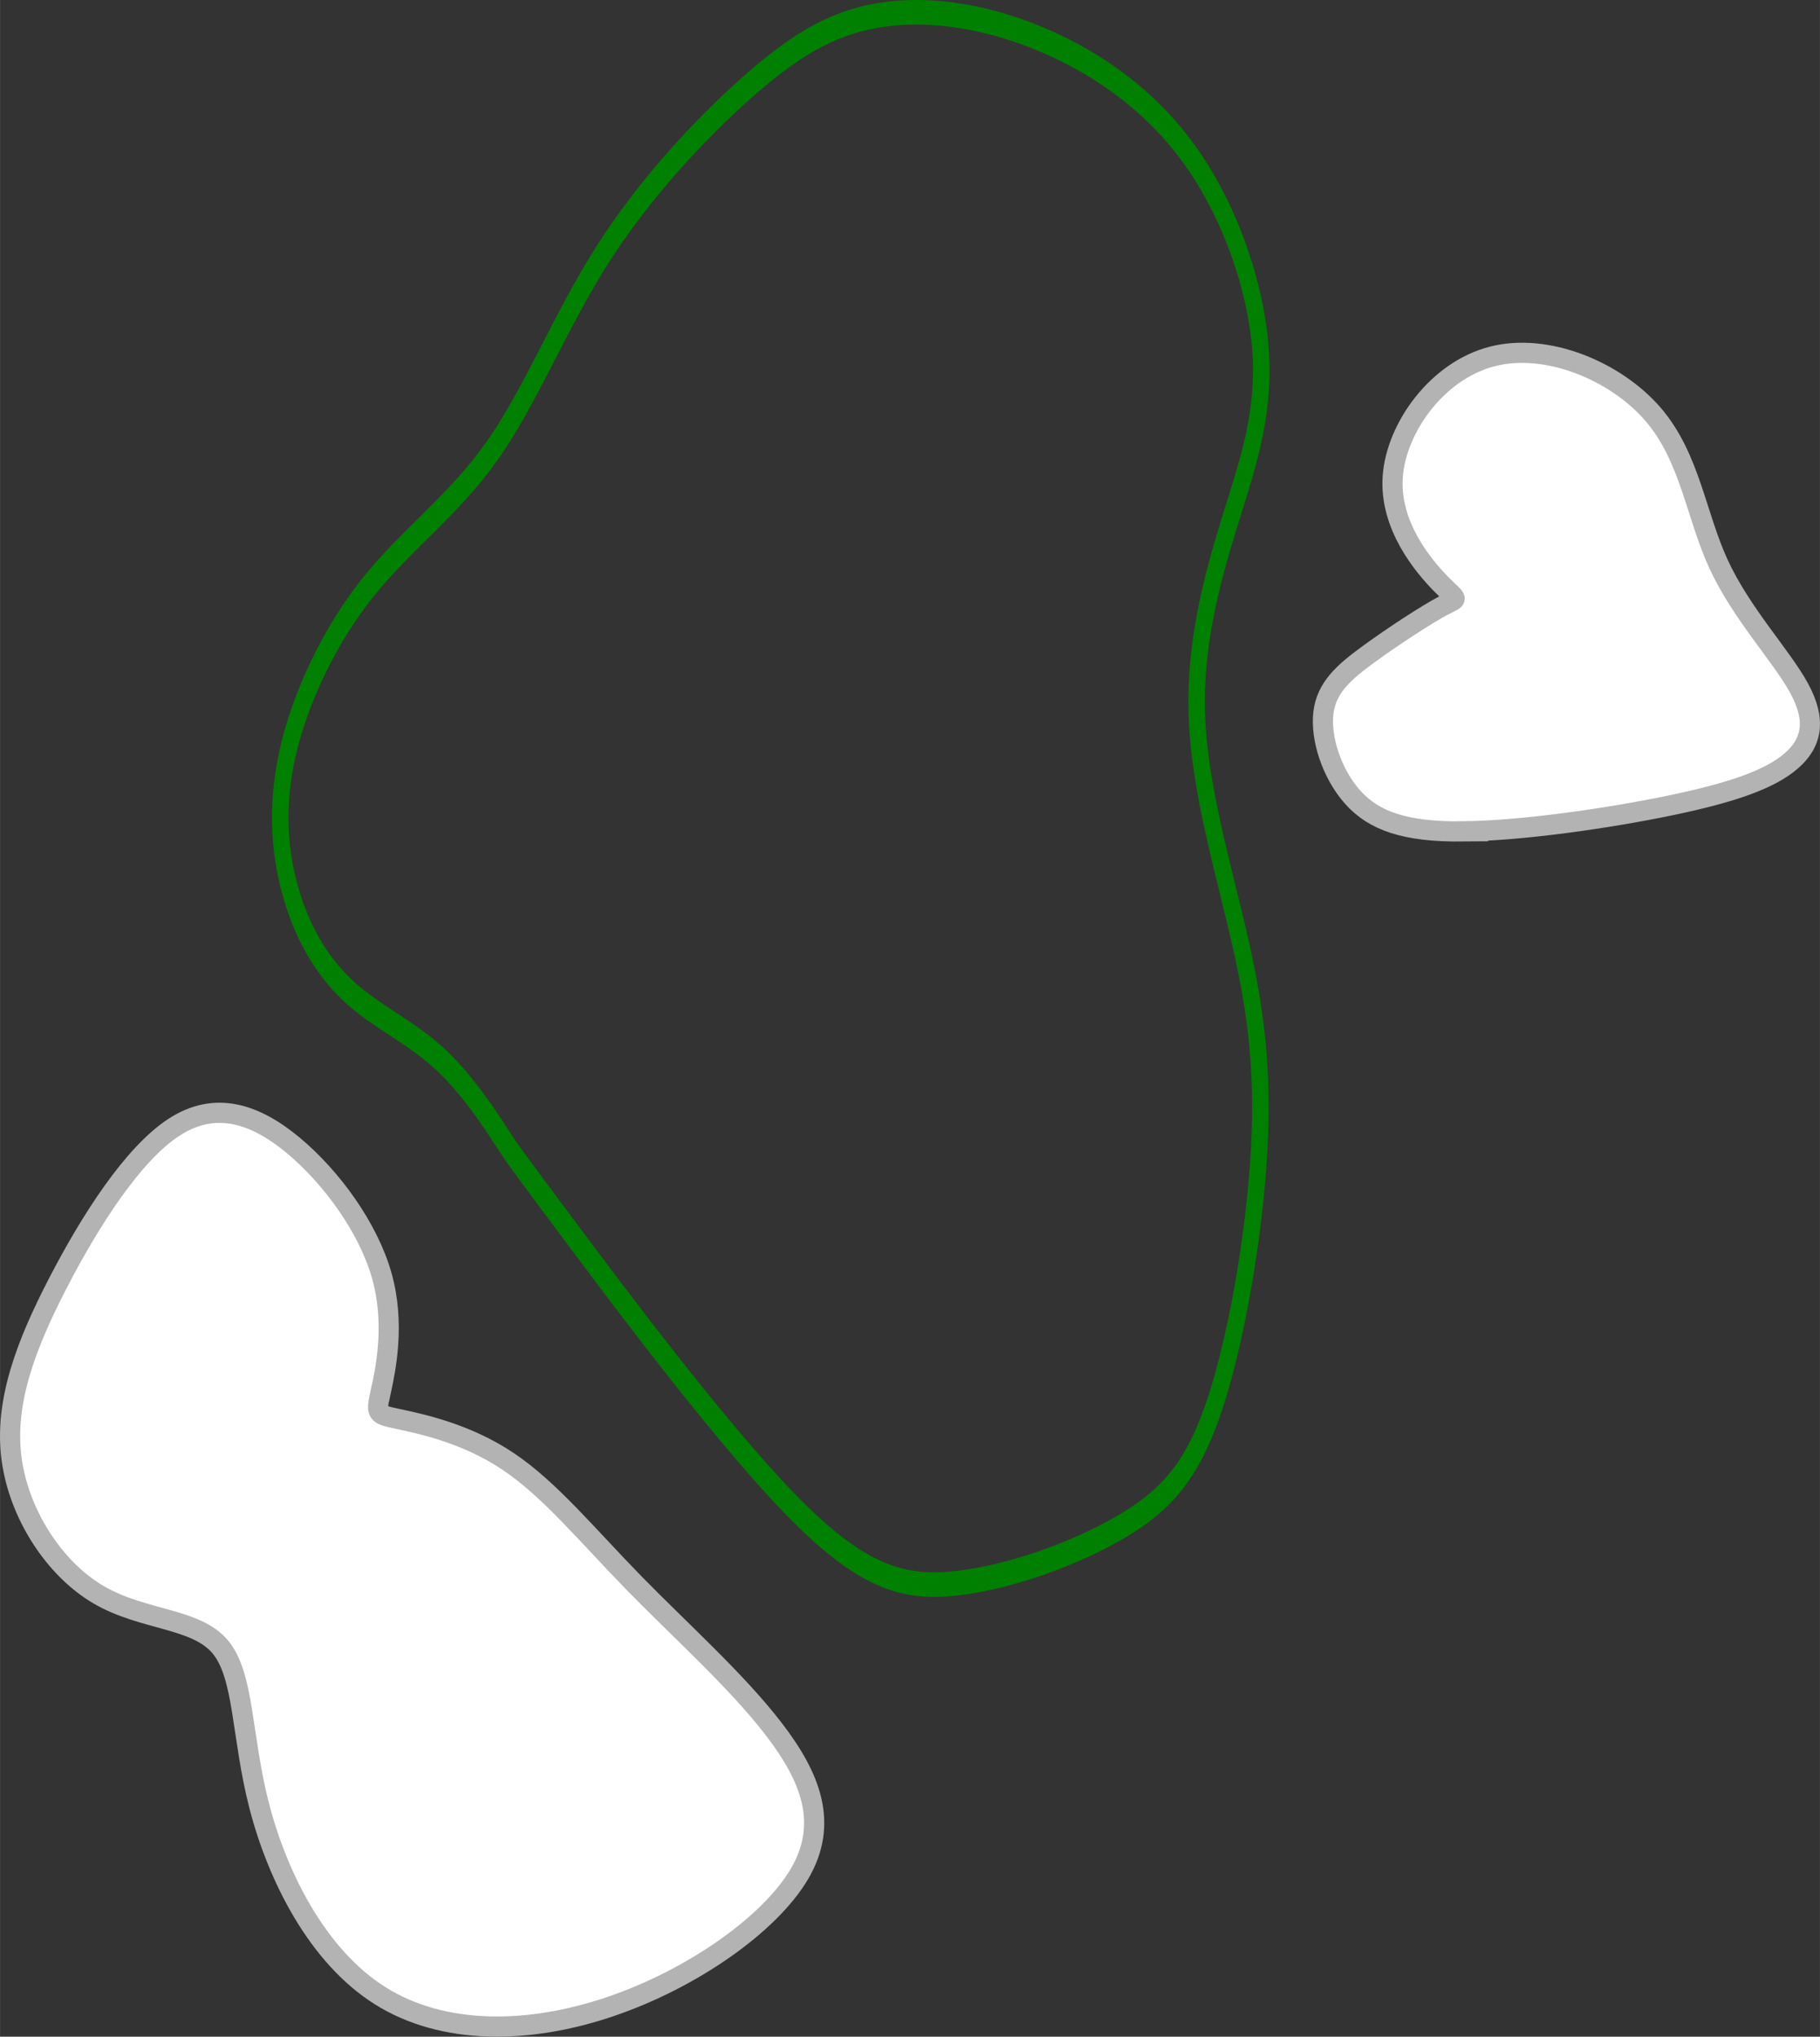
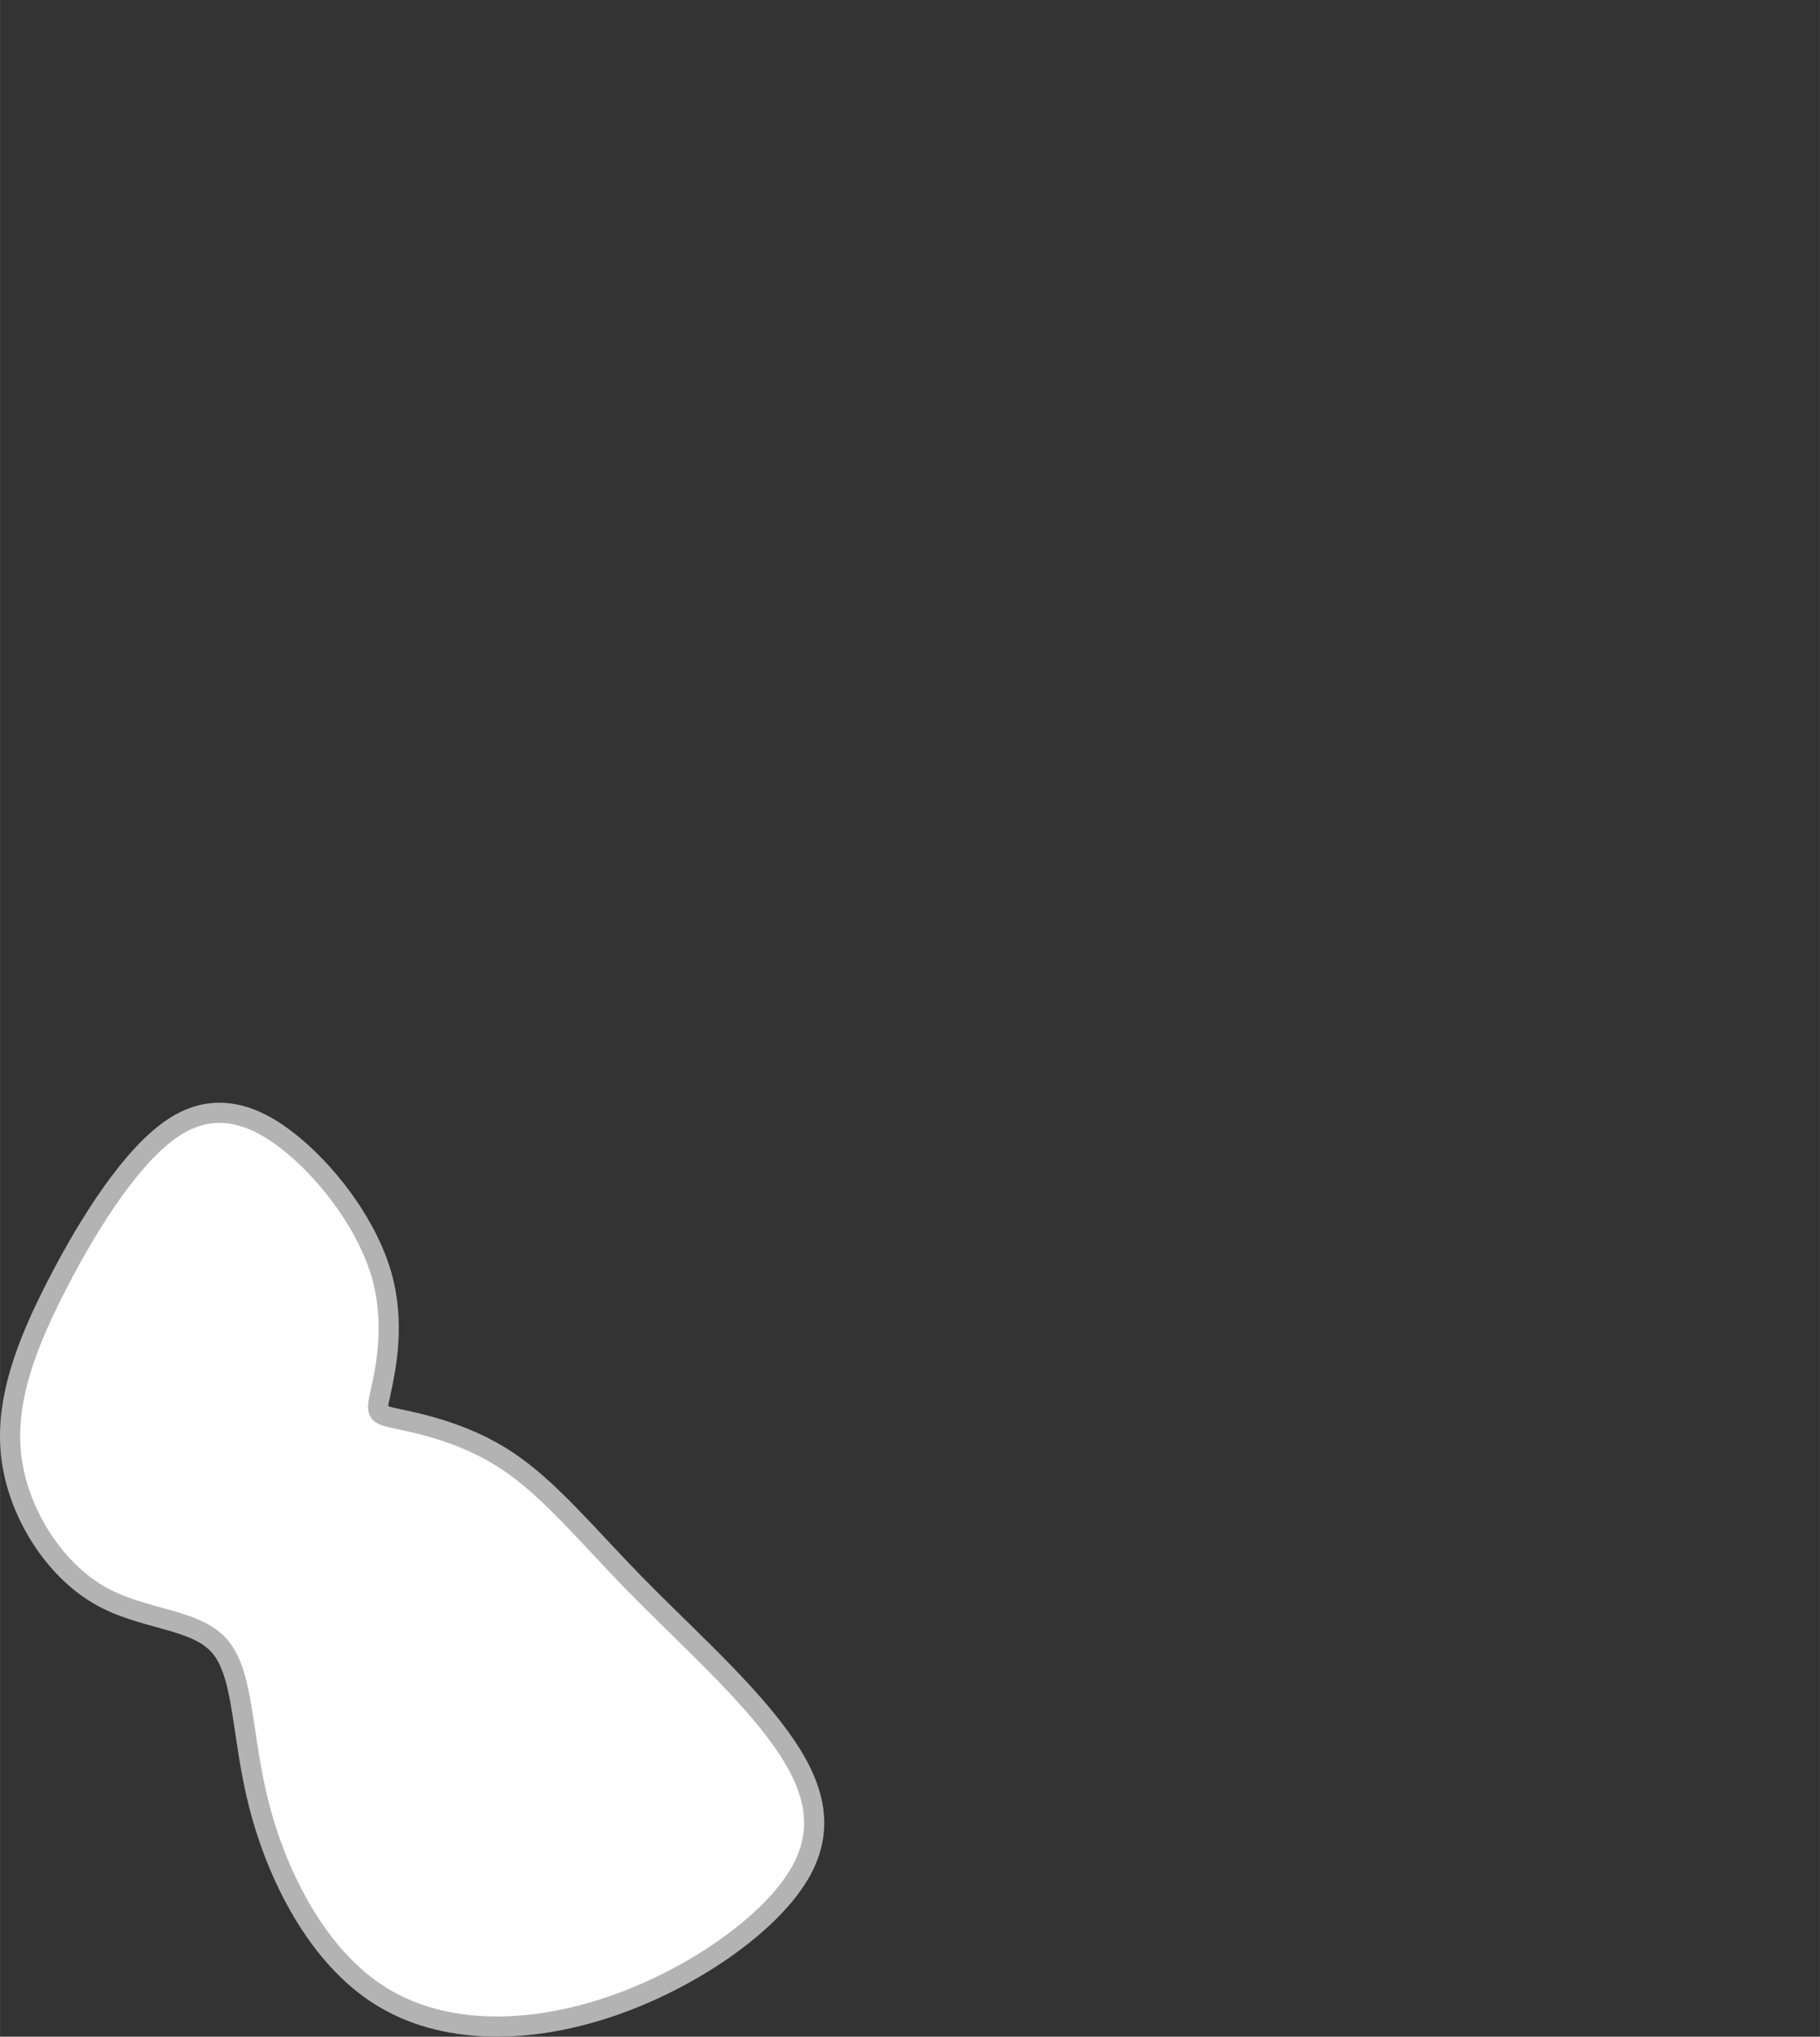
<svg xmlns="http://www.w3.org/2000/svg" xmlns:ns1="http://www.inkscape.org/namespaces/inkscape" xmlns:ns2="http://sodipodi.sourceforge.net/DTD/sodipodi-0.dtd" width="90.272" height="100.983" viewBox="0 0 18.054 20.197" version="1.1" id="svg5" ns1:version="1.2.1 (9c6d41e4, 2022-07-14)" ns2:docname="7.svg" xml:space="preserve">
  <rect x="0" y="0" width="18.054" height="20.197" fill="#333333" stroke="none" />
  <ns2:namedview id="namedview7" pagecolor="#ffffff" bordercolor="#666666" borderopacity="1.0" ns1:showpageshadow="2" ns1:pageopacity="0.0" ns1:pagecheckerboard="0" ns1:deskcolor="#d1d1d1" ns1:document-units="mm" showgrid="false" ns1:zoom="0.44707645" ns1:cx="-139.79712" ns1:cy="328.80283" ns1:window-width="1124" ns1:window-height="666" ns1:window-x="8" ns1:window-y="25" ns1:window-maximized="0" ns1:current-layer="layer3" />
  <defs id="defs2">
    <ns1:path-effect effect="bspline" id="path-effect26295" is_visible="true" lpeversion="1" weight="33.333" steps="2" helper_size="0" apply_no_weight="true" apply_with_weight="true" only_selected="false" />
    <ns1:path-effect effect="bspline" id="path-effect26291" is_visible="true" lpeversion="1" weight="33.333" steps="2" helper_size="0" apply_no_weight="true" apply_with_weight="true" only_selected="false" />
    <ns1:path-effect effect="bspline" id="path-effect26287" is_visible="true" lpeversion="1" weight="33.333" steps="2" helper_size="0" apply_no_weight="true" apply_with_weight="true" only_selected="false" />
    <ns1:path-effect effect="bspline" id="path-effect26283" is_visible="true" lpeversion="1" weight="33.333" steps="2" helper_size="0" apply_no_weight="true" apply_with_weight="true" only_selected="false" />
    <ns1:path-effect effect="bspline" id="path-effect26279" is_visible="true" lpeversion="1" weight="33.333" steps="2" helper_size="0" apply_no_weight="true" apply_with_weight="true" only_selected="false" />
    <ns1:path-effect effect="bspline" id="path-effect26275" is_visible="true" lpeversion="1" weight="33.333" steps="2" helper_size="0" apply_no_weight="true" apply_with_weight="true" only_selected="false" />
    <ns1:path-effect effect="bspline" id="path-effect26271" is_visible="true" lpeversion="1" weight="33.333" steps="2" helper_size="0" apply_no_weight="true" apply_with_weight="true" only_selected="false" />
    <ns1:path-effect effect="bspline" id="path-effect26267" is_visible="true" lpeversion="1" weight="33.333" steps="2" helper_size="0" apply_no_weight="true" apply_with_weight="true" only_selected="false" />
    <ns1:path-effect effect="bspline" id="path-effect26263" is_visible="true" lpeversion="1" weight="33.333" steps="2" helper_size="0" apply_no_weight="true" apply_with_weight="true" only_selected="false" />
    <ns1:path-effect effect="bspline" id="path-effect26259" is_visible="true" lpeversion="1" weight="33.333" steps="2" helper_size="0" apply_no_weight="true" apply_with_weight="true" only_selected="false" />
    <ns1:path-effect effect="bspline" id="path-effect6018" is_visible="true" lpeversion="1" weight="33.333" steps="2" helper_size="0" apply_no_weight="true" apply_with_weight="true" only_selected="false" />
    <ns1:path-effect effect="bspline" id="path-effect5152" is_visible="true" lpeversion="1" weight="33.333" steps="2" helper_size="0" apply_no_weight="true" apply_with_weight="true" only_selected="false" />
    <ns1:path-effect effect="bspline" id="path-effect5135" is_visible="true" lpeversion="1" weight="33.333" steps="2" helper_size="0" apply_no_weight="true" apply_with_weight="true" only_selected="false" />
    <ns1:path-effect effect="bspline" id="path-effect2251" is_visible="true" lpeversion="1" weight="33.333" steps="2" helper_size="0" apply_no_weight="true" apply_with_weight="true" only_selected="false" />
    <ns1:path-effect effect="bspline" id="path-effect2247" is_visible="true" lpeversion="1" weight="33.333" steps="2" helper_size="0" apply_no_weight="true" apply_with_weight="true" only_selected="false" />
    <ns1:path-effect effect="bspline" id="path-effect2243" is_visible="true" lpeversion="1" weight="33.333" steps="2" helper_size="0" apply_no_weight="true" apply_with_weight="true" only_selected="false" />
    <ns1:path-effect effect="bspline" id="path-effect2239" is_visible="true" lpeversion="1" weight="33.333" steps="2" helper_size="0" apply_no_weight="true" apply_with_weight="true" only_selected="false" />
    <ns1:path-effect effect="bspline" id="path-effect2235" is_visible="true" lpeversion="1" weight="33.333" steps="2" helper_size="0" apply_no_weight="true" apply_with_weight="true" only_selected="false" />
    <ns1:path-effect effect="bspline" id="path-effect2202" is_visible="true" lpeversion="1" weight="33.333" steps="2" helper_size="0" apply_no_weight="true" apply_with_weight="true" only_selected="false" />
    <ns1:path-effect effect="bspline" id="path-effect2198" is_visible="true" lpeversion="1" weight="33.333" steps="2" helper_size="0" apply_no_weight="true" apply_with_weight="true" only_selected="false" />
    <ns1:path-effect effect="spiro" id="path-effect2141" is_visible="true" lpeversion="1" />
    <ns1:path-effect effect="bspline" id="path-effect677" is_visible="true" lpeversion="1" weight="33.333" steps="2" helper_size="0" apply_no_weight="true" apply_with_weight="true" only_selected="false" />
    <ns1:path-effect effect="bspline" id="path-effect673" is_visible="true" lpeversion="1" weight="33.333" steps="2" helper_size="0" apply_no_weight="true" apply_with_weight="true" only_selected="false" />
    <ns1:path-effect effect="bspline" id="path-effect669" is_visible="true" lpeversion="1" weight="33.333" steps="2" helper_size="0" apply_no_weight="true" apply_with_weight="true" only_selected="false" />
    <ns1:path-effect effect="bspline" id="path-effect665" is_visible="true" lpeversion="1" weight="33.333" steps="2" helper_size="0" apply_no_weight="true" apply_with_weight="true" only_selected="false" />
    <ns1:path-effect effect="bspline" id="path-effect661" is_visible="true" lpeversion="1" weight="33.333" steps="2" helper_size="0" apply_no_weight="true" apply_with_weight="true" only_selected="false" />
    <ns1:path-effect effect="bspline" id="path-effect657" is_visible="true" lpeversion="1" weight="33.333" steps="2" helper_size="0" apply_no_weight="true" apply_with_weight="true" only_selected="false" />
    <ns1:path-effect effect="bspline" id="path-effect653" is_visible="true" lpeversion="1" weight="33.333" steps="2" helper_size="0" apply_no_weight="true" apply_with_weight="true" only_selected="false" />
    <ns1:path-effect effect="bspline" id="path-effect649" is_visible="true" lpeversion="1" weight="33.333" steps="2" helper_size="0" apply_no_weight="true" apply_with_weight="true" only_selected="false" />
    <ns1:path-effect effect="bspline" id="path-effect580" is_visible="true" lpeversion="1" weight="33.333" steps="2" helper_size="0" apply_no_weight="true" apply_with_weight="true" only_selected="false" />
    <linearGradient id="linearGradient3152">
      <stop style="stop-color:#878e76;stop-opacity:1" offset="0" id="stop3154" />
      <stop id="stop3178" offset="1" style="stop-color:#065143;stop-opacity:1" />
    </linearGradient>
    <ns1:path-effect effect="bspline" id="path-effect10835" is_visible="true" lpeversion="1" weight="33.333" steps="2" helper_size="0" apply_no_weight="true" apply_with_weight="true" only_selected="false" />
    <ns1:path-effect effect="bspline" id="path-effect10841" is_visible="true" lpeversion="1" weight="33.333" steps="2" helper_size="0" apply_no_weight="true" apply_with_weight="true" only_selected="false" />
    <ns1:path-effect effect="bspline" id="path-effect10847" is_visible="true" lpeversion="1" weight="33.333" steps="2" helper_size="0" apply_no_weight="true" apply_with_weight="true" only_selected="false" />
  </defs>
  <g ns1:groupmode="layer" id="layer3" ns1:label="Sand" style="display:inline" transform="translate(12.141,93.738)" ns2:insensitive="true">
    <path style="fill:#ffffff;stroke:#b3b3b3;stroke-width:0.2px;stroke-linecap:butt;stroke-linejoin:miter;stroke-opacity:1" d="m -8.363,-79.939 c 0.048,-0.225 0.143,-0.674 0.009,-1.149 -0.134,-0.475 -0.498,-0.975 -0.877,-1.291 -0.379,-0.316 -0.775,-0.447 -1.184,-0.181 -0.409,0.266 -0.832,0.928 -1.15,1.542 -0.318,0.614 -0.533,1.179 -0.463,1.735 0.07,0.555 0.424,1.101 0.863,1.358 0.439,0.258 0.962,0.228 1.206,0.515 0.244,0.287 0.21,0.891 0.391,1.587 0.181,0.696 0.577,1.486 1.199,1.876 0.622,0.391 1.47,0.383 2.28,0.108 0.81,-0.274 1.583,-0.815 1.878,-1.316 0.295,-0.501 0.111,-0.963 -0.258,-1.441 -0.368,-0.478 -0.921,-0.971 -1.385,-1.446 -0.463,-0.474 -0.836,-0.93 -1.248,-1.205 -0.411,-0.276 -0.861,-0.371 -1.086,-0.419 -0.225,-0.048 -0.225,-0.048 -0.177,-0.273 z" id="path26277" ns1:path-effect="#path-effect26279" ns1:original-d="m -8.4112293,-79.713893 c 0.095712,-0.449429 0.1913091,-0.899092 0.2867337,-1.348992 -0.3634967,-0.50005 -0.7271323,-1.000316 -1.0909268,-1.500831 -0.3949952,-0.130753 -0.7901256,-0.261736 -1.1854186,-0.39296 -0.422579,0.662364 -0.845296,1.324466 -1.268174,1.986342 -0.214034,0.565698 -0.428218,1.131133 -0.642558,1.696342 0.354248,0.545494 0.708325,1.090723 1.062255,1.635727 0.523469,-0.02951 1.046762,-0.05928 1.5699132,-0.08928 -0.034255,0.60392 -0.068496,1.207592 -0.1029227,1.81104 0.3963927,0.789442 0.7926092,1.578614 1.1886856,2.36757 0.8477961,-0.0076 1.6954066,-0.01541 2.542879,-0.02347 0.7730658,-0.540462 1.5459492,-1.081133 2.3186935,-1.622055 -0.1836284,-0.461819 -0.3674007,-0.923854 -0.5513311,-1.386136 -0.5529231,-0.493314 -1.1059802,-0.986845 -1.659199,-1.480625 -0.3730544,-0.455082 -0.7462464,-0.910384 -1.119603,-1.365929 -0.449521,-0.09532 -0.8991721,-0.190916 -1.3489884,-0.286743 z" />
-     <path style="fill:#ffffff;stroke:#b3b3b3;stroke-width:0.2px;stroke-linecap:butt;stroke-linejoin:miter;stroke-opacity:1" d="m 2.375,-85.494 c 0.583,-0.006 1.443,-0.13 2.058,-0.258 0.615,-0.128 0.984,-0.259 1.192,-0.438 0.208,-0.178 0.256,-0.403 0.081,-0.724 -0.175,-0.321 -0.572,-0.738 -0.799,-1.23 -0.227,-0.493 -0.283,-1.06 -0.651,-1.487 -0.369,-0.427 -1.051,-0.713 -1.595,-0.572 -0.545,0.14 -0.952,0.707 -0.986,1.191 -0.035,0.484 0.303,0.885 0.477,1.063 0.174,0.178 0.183,0.133 0.024,0.217 -0.159,0.084 -0.486,0.296 -0.736,0.478 -0.25,0.182 -0.423,0.333 -0.453,0.585 -0.03,0.252 0.083,0.605 0.292,0.838 0.209,0.232 0.514,0.344 1.097,0.338 z" id="path26281" ns1:path-effect="#path-effect26283" ns1:original-d="m 2.0978392,-85.375779 c 0.8603095,-0.123763 1.7207621,-0.247801 2.580695,-0.372025 0.3691564,-0.131417 0.7382201,-0.26309 1.1071927,-0.395025 0.047955,-0.224631 0.095718,-0.449344 0.1433697,-0.674494 -0.3974814,-0.417074 -0.7946544,-0.833903 -1.1924607,-1.251469 -0.055744,-0.567486 -0.1116161,-1.134971 -0.1676211,-1.702465 -0.6813976,-0.285568 -1.3634919,-0.571602 -2.0454881,-0.857764 -0.4069897,0.566999 -0.8141191,1.13374 -1.2214086,1.700252 0.3379544,0.401027 0.6757393,0.801808 1.0133764,1.202357 0.00971,-0.04473 0.01927,-0.08969 0.028674,-0.1349 -0.3269991,0.212694 -0.6541377,0.425139 -0.9814378,0.637353 -0.1729788,0.151433 -0.3461061,0.302623 -0.51939193,0.453576 0.11311704,0.35324 0.22607513,0.70623 0.33888163,1.058988 0.3053657,0.112115 0.6105939,0.223993 0.9156188,0.335616 z" ns2:nodetypes="cccccccccccccc" />
  </g>
  <g ns1:groupmode="layer" id="layer5" ns1:label="green" style="display:inline" transform="matrix(0.671,0,0,1,21.018,93.738)" ns2:insensitive="true">
-     <path style="fill:none;stroke:#008000;stroke-width:0.244px;stroke-linecap:butt;stroke-linejoin:miter;stroke-opacity:1" d="m -22.987,-81.61 c 0.756,0.681 2.269,2.041 3.334,2.779 1.065,0.738 1.683,0.853 2.475,0.793 0.792,-0.06 1.759,-0.295 2.439,-0.564 0.68,-0.269 1.073,-0.572 1.404,-1.271 0.33,-0.698 0.597,-1.792 0.639,-2.645 0.042,-0.853 -0.141,-1.465 -0.378,-2.124 -0.237,-0.66 -0.529,-1.367 -0.557,-2.03 -0.028,-0.663 0.207,-1.282 0.465,-1.844 0.257,-0.562 0.537,-1.068 0.482,-1.709 -0.055,-0.64 -0.444,-1.415 -1.065,-1.989 -0.621,-0.575 -1.474,-0.949 -2.307,-1.168 -0.833,-0.219 -1.646,-0.282 -2.326,-0.199 -0.681,0.083 -1.229,0.311 -1.913,0.719 -0.684,0.408 -1.505,0.997 -2.132,1.66 -0.626,0.663 -1.058,1.4 -1.625,1.938 -0.567,0.538 -1.269,0.877 -1.837,1.355 -0.568,0.478 -1.001,1.095 -1.184,1.642 -0.183,0.547 -0.115,1.022 0.066,1.421 0.181,0.399 0.476,0.72 0.867,0.956 0.391,0.236 0.879,0.385 1.295,0.638 0.416,0.252 0.759,0.608 0.931,0.785 0.172,0.178 0.172,0.178 0.928,0.858 z" id="path26289" ns1:path-effect="#path-effect26291" ns1:original-d="m -23.743224,-82.290527 c 1.512645,1.361076 3.025062,2.72191 4.537247,4.08251 0.618237,0.115063 1.236223,0.229887 1.853987,0.344483 0.966881,-0.234595 1.933495,-0.46942 2.899894,-0.704487 0.393691,-0.303087 0.787134,-0.606401 1.18036,-0.909956 0.267115,-1.093366 0.533983,-2.18693 0.800627,-3.280752 -0.182799,-0.6117 -0.365826,-1.223617 -0.549083,-1.835782 -0.29141,-0.707087 -0.58304,-1.414383 -0.874905,-2.121934 0.23578,-0.618532 0.471305,-1.23728 0.706613,-1.856276 0.279397,-0.505797 0.558558,-1.011811 0.837491,-1.518071 -0.389114,-0.77429 -0.77844,-1.548781 -1.168002,-2.323529 -0.852775,-0.37447 -1.705749,-0.74916 -2.558966,-1.124097 -0.812713,-0.06258 -1.625648,-0.125259 -2.438805,-0.188306 -0.547849,0.22824 -1.095902,0.456234 -1.644198,0.683994 -0.820603,0.588734 -1.641398,1.177208 -2.462443,1.765455 -0.431445,0.737471 -0.863106,1.474675 -1.295002,2.211656 -0.702005,0.33938 -1.404211,0.67851 -2.106662,1.017407 -0.433094,0.617409 -0.866406,1.234557 -1.29995,1.851479 0.06778,0.475871 0.135322,0.951485 0.202643,1.42687 0.294985,0.321898 0.589727,0.643546 0.884246,0.964967 0.488275,0.149779 0.976303,0.299306 1.464109,0.448606 0.343831,0.355488 0.687426,0.710743 1.030796,1.065757 z" ns2:nodetypes="sccccccccccccccccccccs" />
-   </g>
+     </g>
</svg>